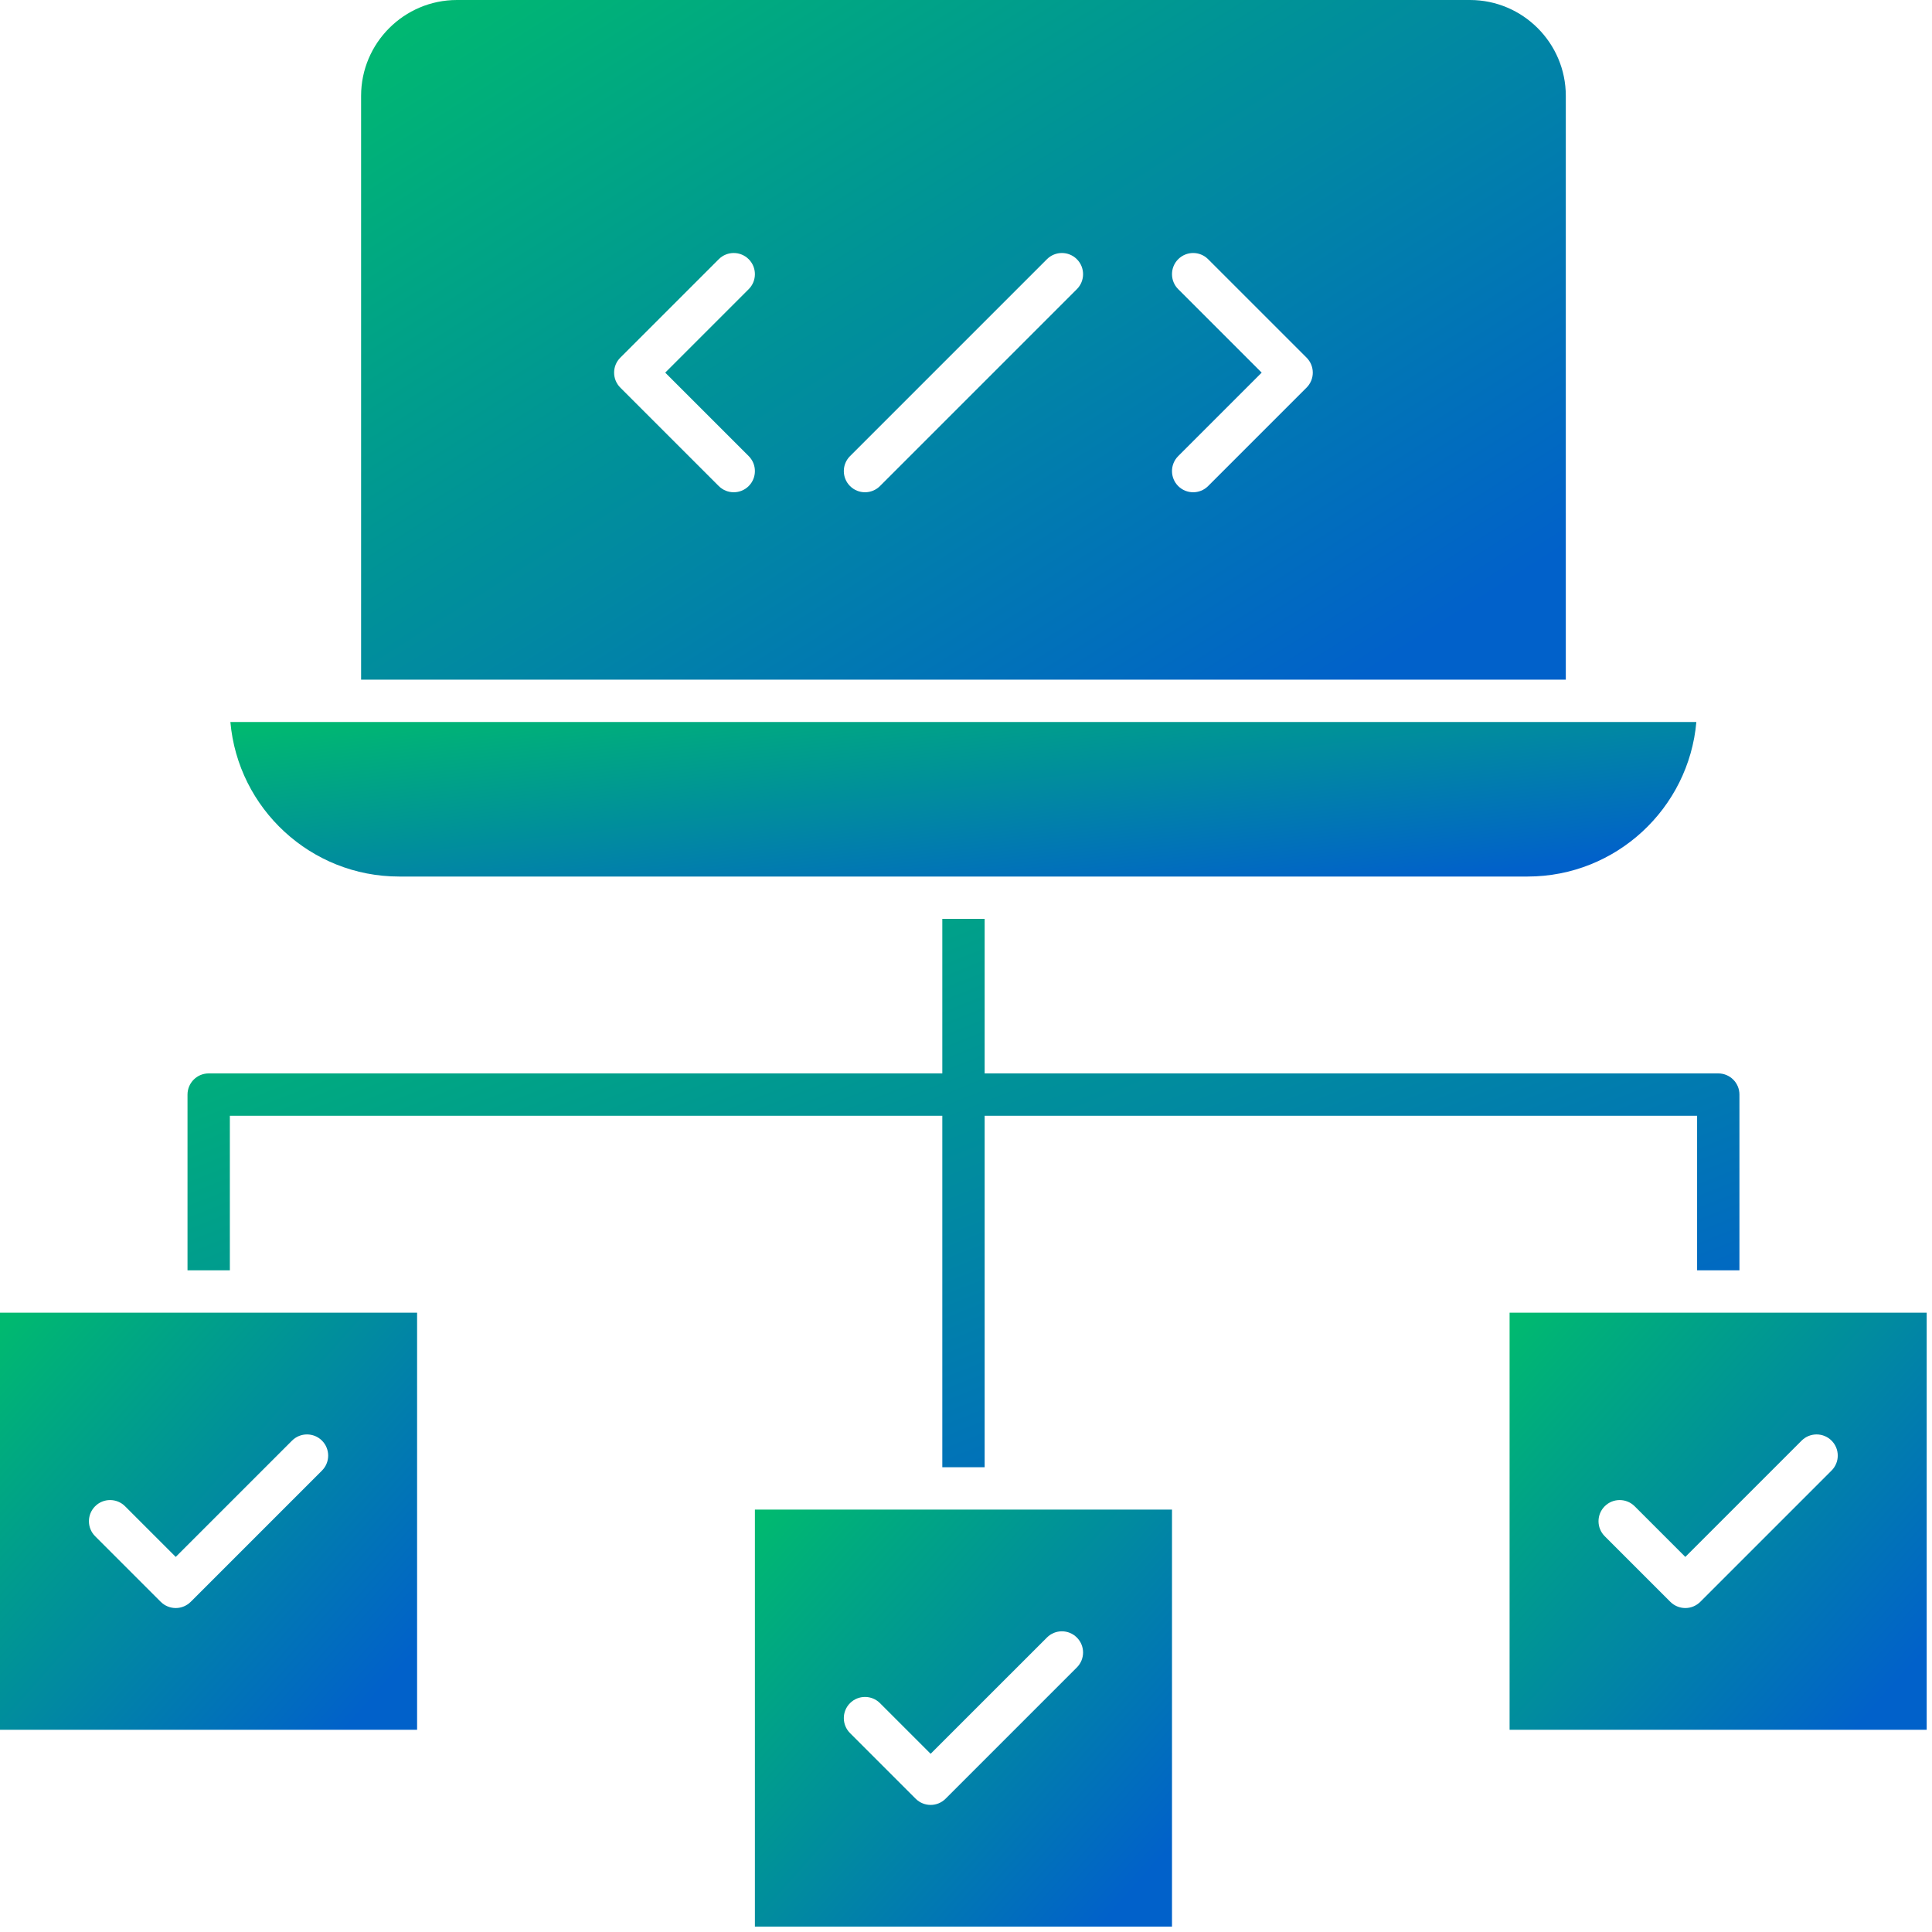
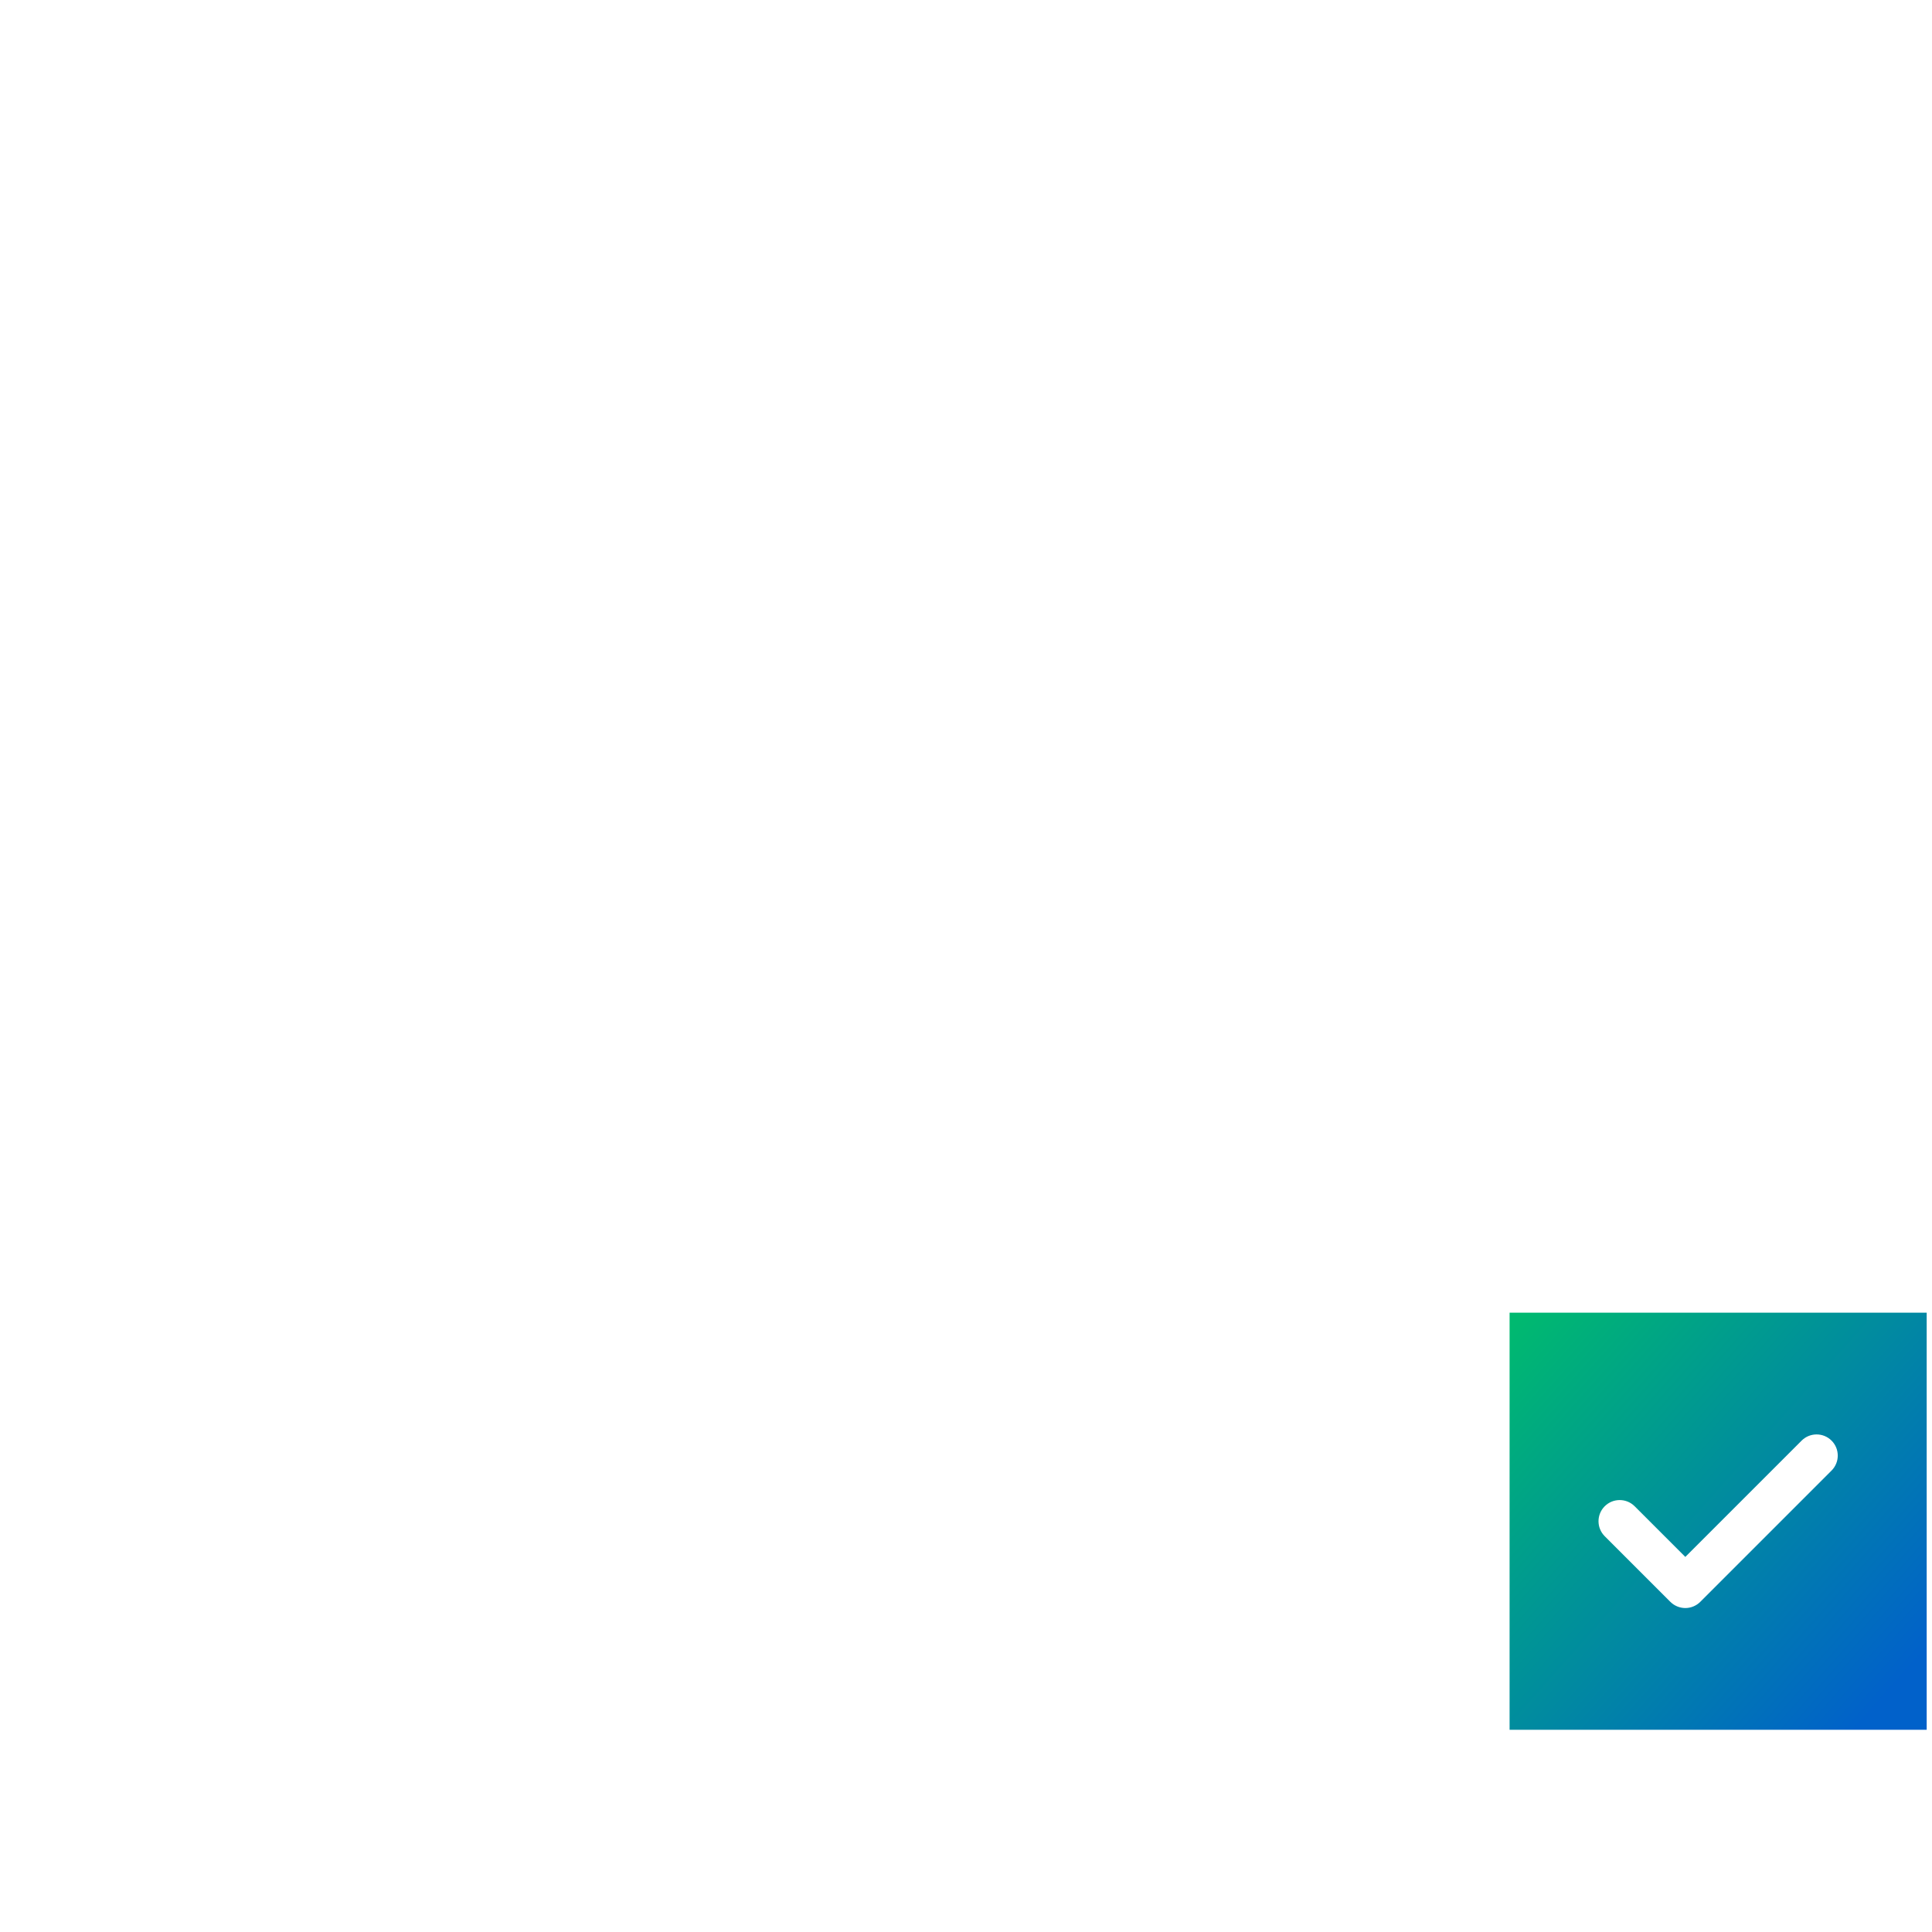
<svg xmlns="http://www.w3.org/2000/svg" width="72" height="72" viewBox="0 0 72 72" fill="none">
-   <path d="M54.78 0H17.029C15.06 0 13.457 1.603 13.457 3.572V25.328H58.353V3.572C58.353 1.603 56.75 0 54.78 0ZM27.902 16.998C28.21 17.306 28.21 17.806 27.902 18.114C27.748 18.268 27.546 18.345 27.344 18.345C27.142 18.345 26.94 18.268 26.786 18.114L23.117 14.445C22.809 14.137 22.809 13.637 23.117 13.329L26.786 9.66C27.094 9.352 27.594 9.352 27.902 9.66C28.21 9.968 28.21 10.468 27.902 10.776L24.791 13.887L27.902 16.998ZM40.132 10.776L32.794 18.114C32.64 18.268 32.438 18.345 32.236 18.345C32.034 18.345 31.832 18.268 31.678 18.114C31.37 17.806 31.37 17.306 31.678 16.998L39.016 9.66C39.324 9.352 39.824 9.352 40.132 9.66C40.44 9.968 40.44 10.468 40.132 10.776ZM48.692 14.445L45.023 18.114C44.87 18.268 44.667 18.345 44.466 18.345C44.264 18.345 44.062 18.268 43.908 18.114C43.6 17.806 43.6 17.306 43.908 16.998L47.019 13.887L43.908 10.776C43.6 10.468 43.6 9.968 43.908 9.66C44.216 9.352 44.716 9.352 45.023 9.66L48.693 13.329C48.84 13.477 48.924 13.678 48.924 13.887C48.924 14.096 48.84 14.297 48.692 14.445Z" fill="url(#paint0_linear_4124_1319)" />
-   <path d="M63.218 26.906C62.937 30.128 60.224 32.666 56.929 32.666H14.874C11.579 32.666 8.867 30.128 8.586 26.906H63.218Z" fill="url(#paint1_linear_4124_1319)" />
-   <path d="M0 48.92V64.464H15.544V48.92H0ZM11.999 54.804L7.107 59.696C6.959 59.843 6.758 59.927 6.549 59.927C6.34 59.927 6.139 59.843 5.991 59.696L3.545 57.25C3.237 56.942 3.237 56.442 3.545 56.134C3.853 55.826 4.353 55.826 4.661 56.134L6.549 58.022L10.883 53.688C11.191 53.38 11.691 53.38 11.999 53.688C12.307 53.996 12.307 54.496 11.999 54.804Z" fill="url(#paint2_linear_4124_1319)" />
-   <path d="M28.133 56.257V71.801H43.677V56.257H28.133ZM40.131 62.141L35.239 67.033C35.086 67.187 34.883 67.264 34.682 67.264C34.48 67.264 34.278 67.187 34.124 67.033L31.678 64.587C31.37 64.279 31.37 63.779 31.678 63.471C31.986 63.163 32.486 63.163 32.794 63.471L34.682 65.359L39.016 61.026C39.324 60.717 39.824 60.717 40.131 61.026C40.44 61.333 40.44 61.833 40.131 62.141Z" fill="url(#paint3_linear_4124_1319)" />
  <path d="M56.258 48.92V64.464H71.802V48.92H56.258ZM68.256 54.804L63.364 59.696C63.217 59.843 63.016 59.927 62.807 59.927C62.598 59.927 62.397 59.843 62.249 59.696L59.803 57.25C59.495 56.942 59.495 56.442 59.803 56.134C60.111 55.826 60.611 55.826 60.919 56.134L62.807 58.022L67.141 53.688C67.449 53.38 67.949 53.38 68.257 53.688C68.565 53.996 68.565 54.496 68.256 54.804Z" fill="url(#paint4_linear_4124_1319)" />
-   <path d="M64.824 40.792V47.341H63.246V41.581H36.695V54.679H35.117V41.581H8.566V47.341H6.988V40.792C6.988 40.356 7.341 40.003 7.777 40.003H35.117V34.243H36.695V40.003H64.035C64.471 40.003 64.824 40.356 64.824 40.792Z" fill="url(#paint5_linear_4124_1319)" />
  <defs>
    <linearGradient id="paint0_linear_4124_1319" x1="14.694" y1="0.215" x2="36.398" y2="34.414" gradientUnits="userSpaceOnUse">
      <stop stop-color="#00B970" />
      <stop offset="1" stop-color="#0161CA" />
    </linearGradient>
    <linearGradient id="paint1_linear_4124_1319" x1="10.091" y1="26.955" x2="11.367" y2="37.713" gradientUnits="userSpaceOnUse">
      <stop stop-color="#00B970" />
      <stop offset="1" stop-color="#0161CA" />
    </linearGradient>
    <linearGradient id="paint2_linear_4124_1319" x1="0.428" y1="49.052" x2="15.048" y2="62.047" gradientUnits="userSpaceOnUse">
      <stop stop-color="#00B970" />
      <stop offset="1" stop-color="#0161CA" />
    </linearGradient>
    <linearGradient id="paint3_linear_4124_1319" x1="28.561" y1="56.389" x2="43.181" y2="69.385" gradientUnits="userSpaceOnUse">
      <stop stop-color="#00B970" />
      <stop offset="1" stop-color="#0161CA" />
    </linearGradient>
    <linearGradient id="paint4_linear_4124_1319" x1="56.686" y1="49.052" x2="71.305" y2="62.047" gradientUnits="userSpaceOnUse">
      <stop stop-color="#00B970" />
      <stop offset="1" stop-color="#0161CA" />
    </linearGradient>
    <linearGradient id="paint5_linear_4124_1319" x1="8.582" y1="34.416" x2="21.868" y2="67.843" gradientUnits="userSpaceOnUse">
      <stop stop-color="#00B970" />
      <stop offset="1" stop-color="#0161CA" />
    </linearGradient>
  </defs>
</svg>